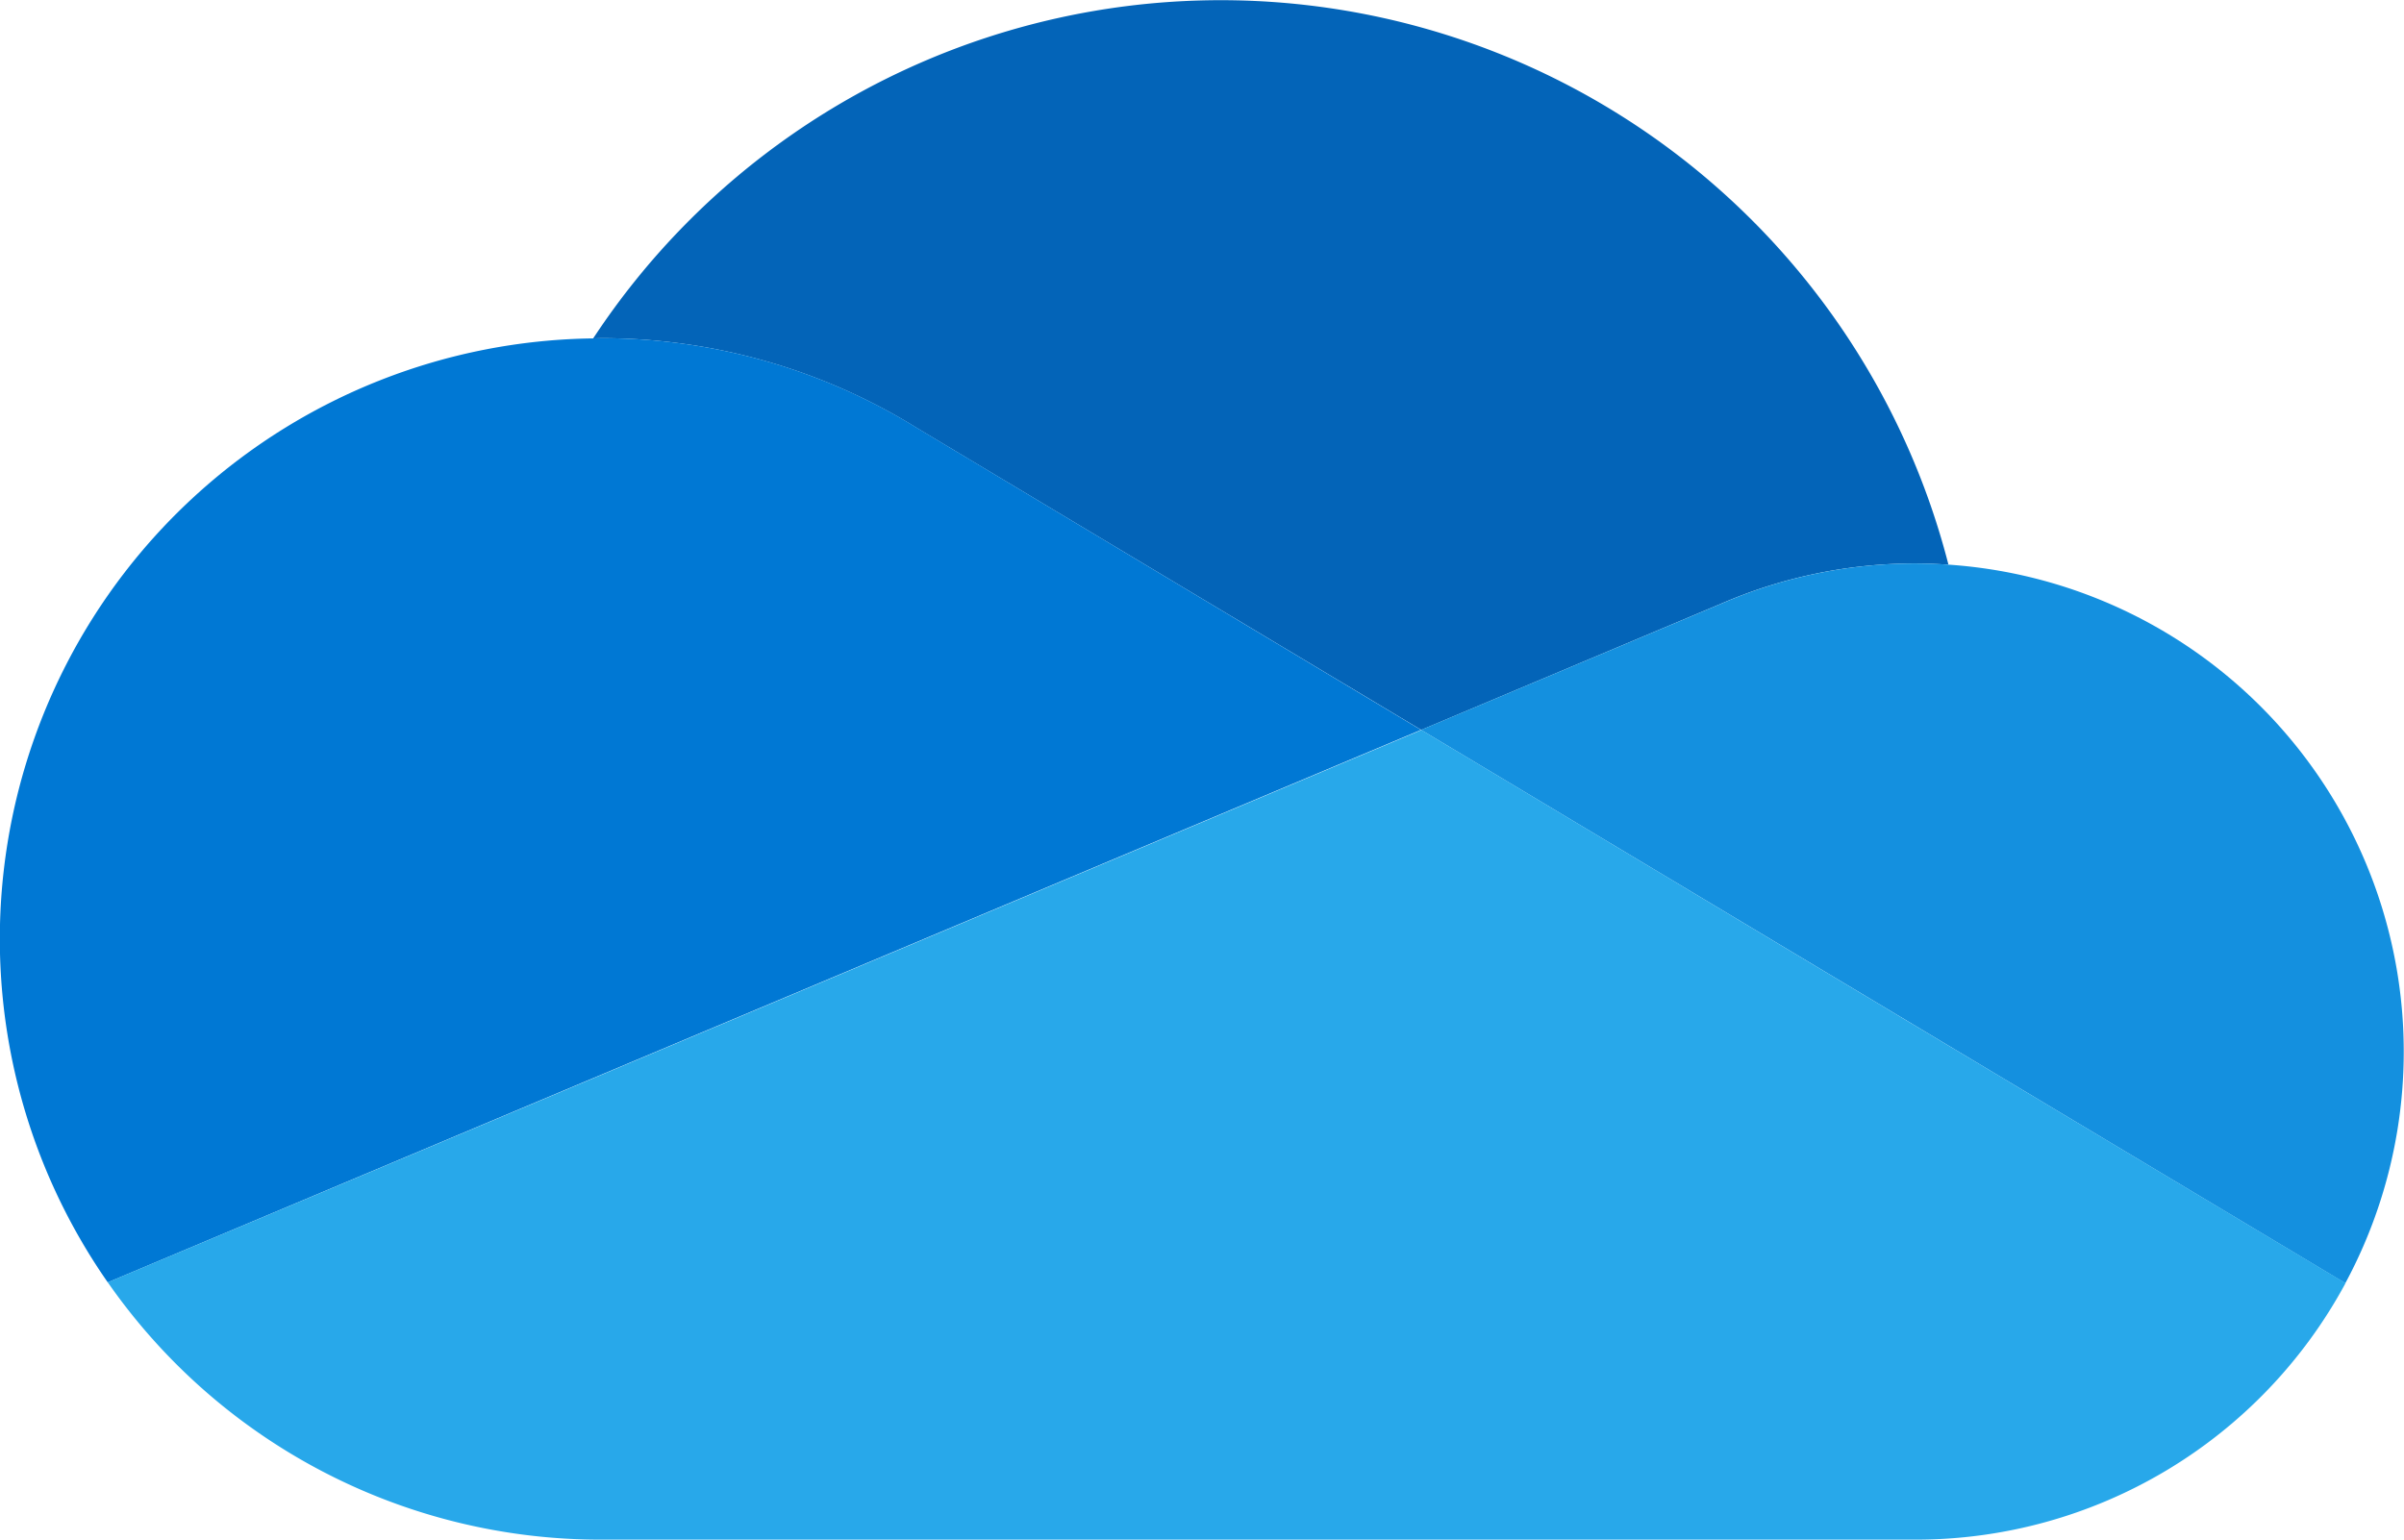
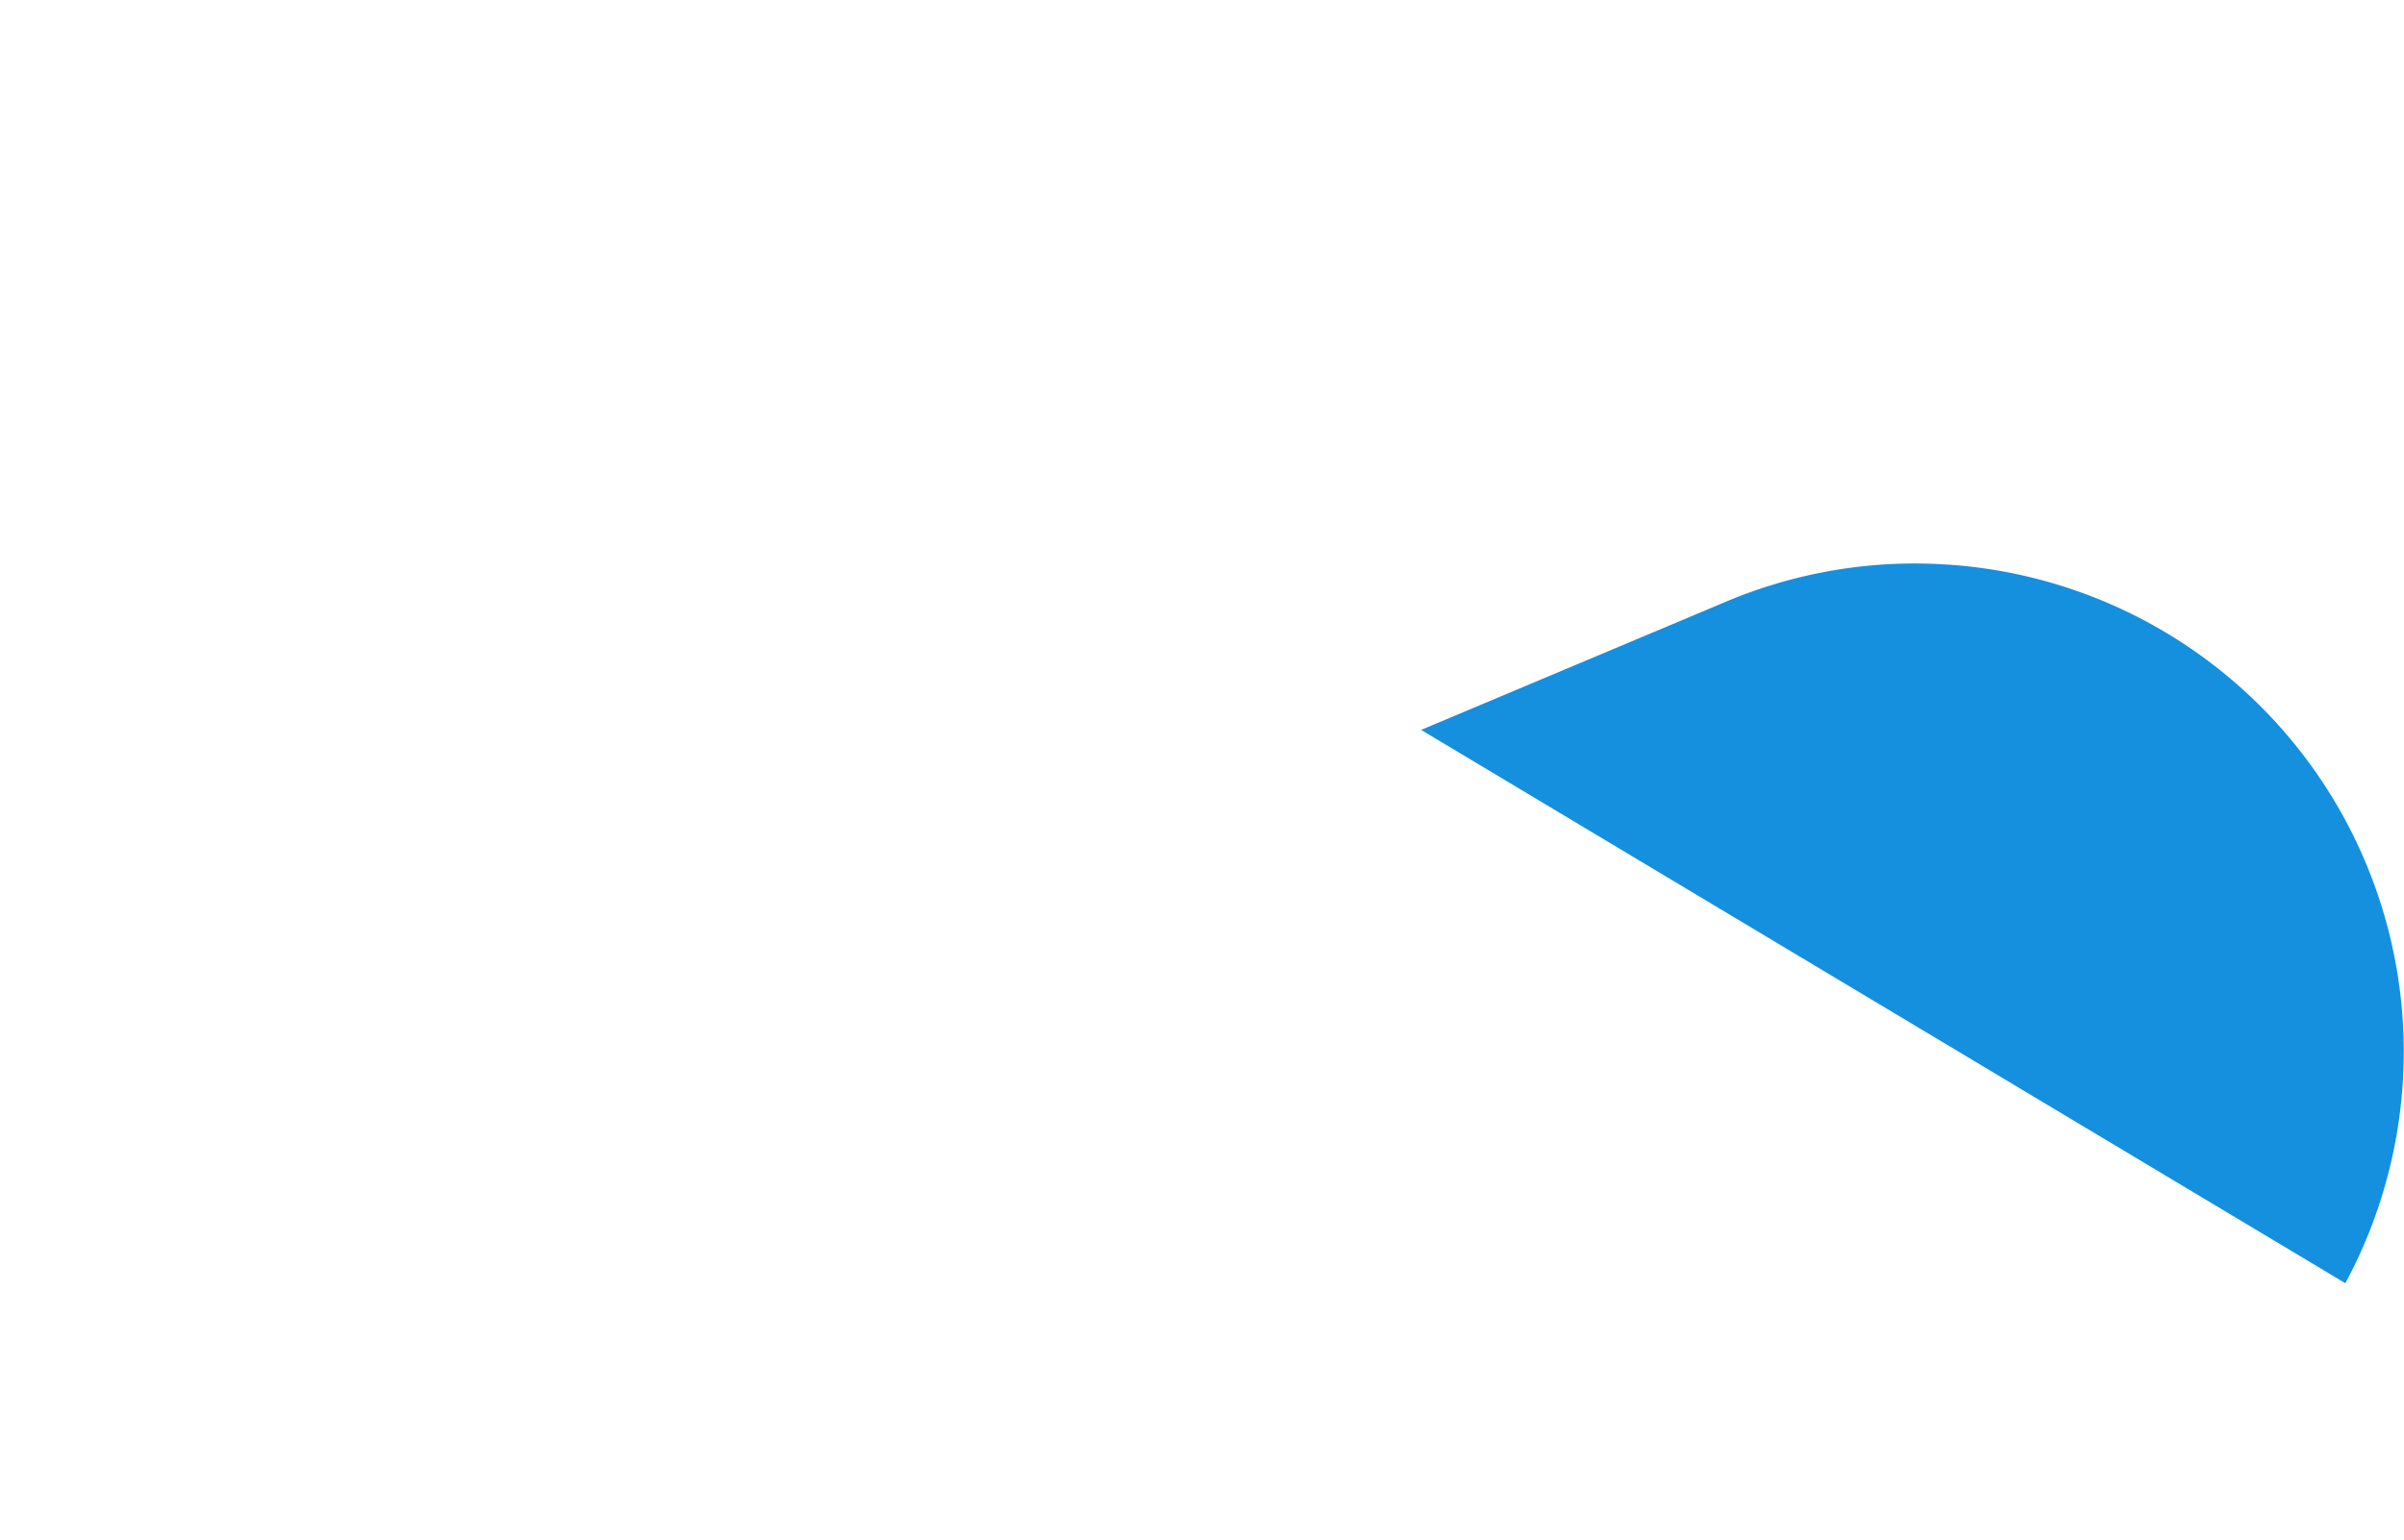
<svg xmlns="http://www.w3.org/2000/svg" width="55.77" height="35.732" viewBox="0 0 55.77 35.732">
  <g id="Group_191" data-name="Group 191" transform="translate(-836.276 -2021.966)">
-     <path id="Path_155" data-name="Path 155" d="M814.493,52.583v0L826.2,59.594l6.976-2.937a11.288,11.288,0,0,1,4.491-.925c.258,0,.512.012.765.028a17.428,17.428,0,0,0-31.441-5.251l.178-.005A13.873,13.873,0,0,1,814.493,52.583Z" transform="translate(43.046 1979.31)" fill="#0364b8" />
-     <path id="Path_156" data-name="Path 156" d="M390.865,294.158a13.872,13.872,0,0,0-7.325-2.077l-.178.005A13.937,13.937,0,0,0,372.1,313.992l10.321-4.345,4.59-1.931,10.218-4.3,5.336-2.245Z" transform="translate(466.676 1737.733)" fill="#0078d4" />
    <path id="Path_157" data-name="Path 157" d="M1429.7,458.271q-.382-.027-.765-.028a11.287,11.287,0,0,0-4.489.927l-6.978,2.935,2.023,1.211,6.631,3.972,2.893,1.732,9.894,5.925a11.328,11.328,0,0,0-9.209-16.675Z" transform="translate(-548.224 1576.799)" fill="#1490df" />
-     <path id="Path_158" data-name="Path 158" d="M491.1,587.9l-2.893-1.732-6.631-3.974-2.022-1.21-5.338,2.245L464,587.527l-4.592,1.931L449.079,593.8a13.923,13.923,0,0,0,11.44,5.972h30.5a11.324,11.324,0,0,0,9.974-5.953Z" transform="translate(389.697 1457.923)" fill="#28a8ea" />
  </g>
</svg>